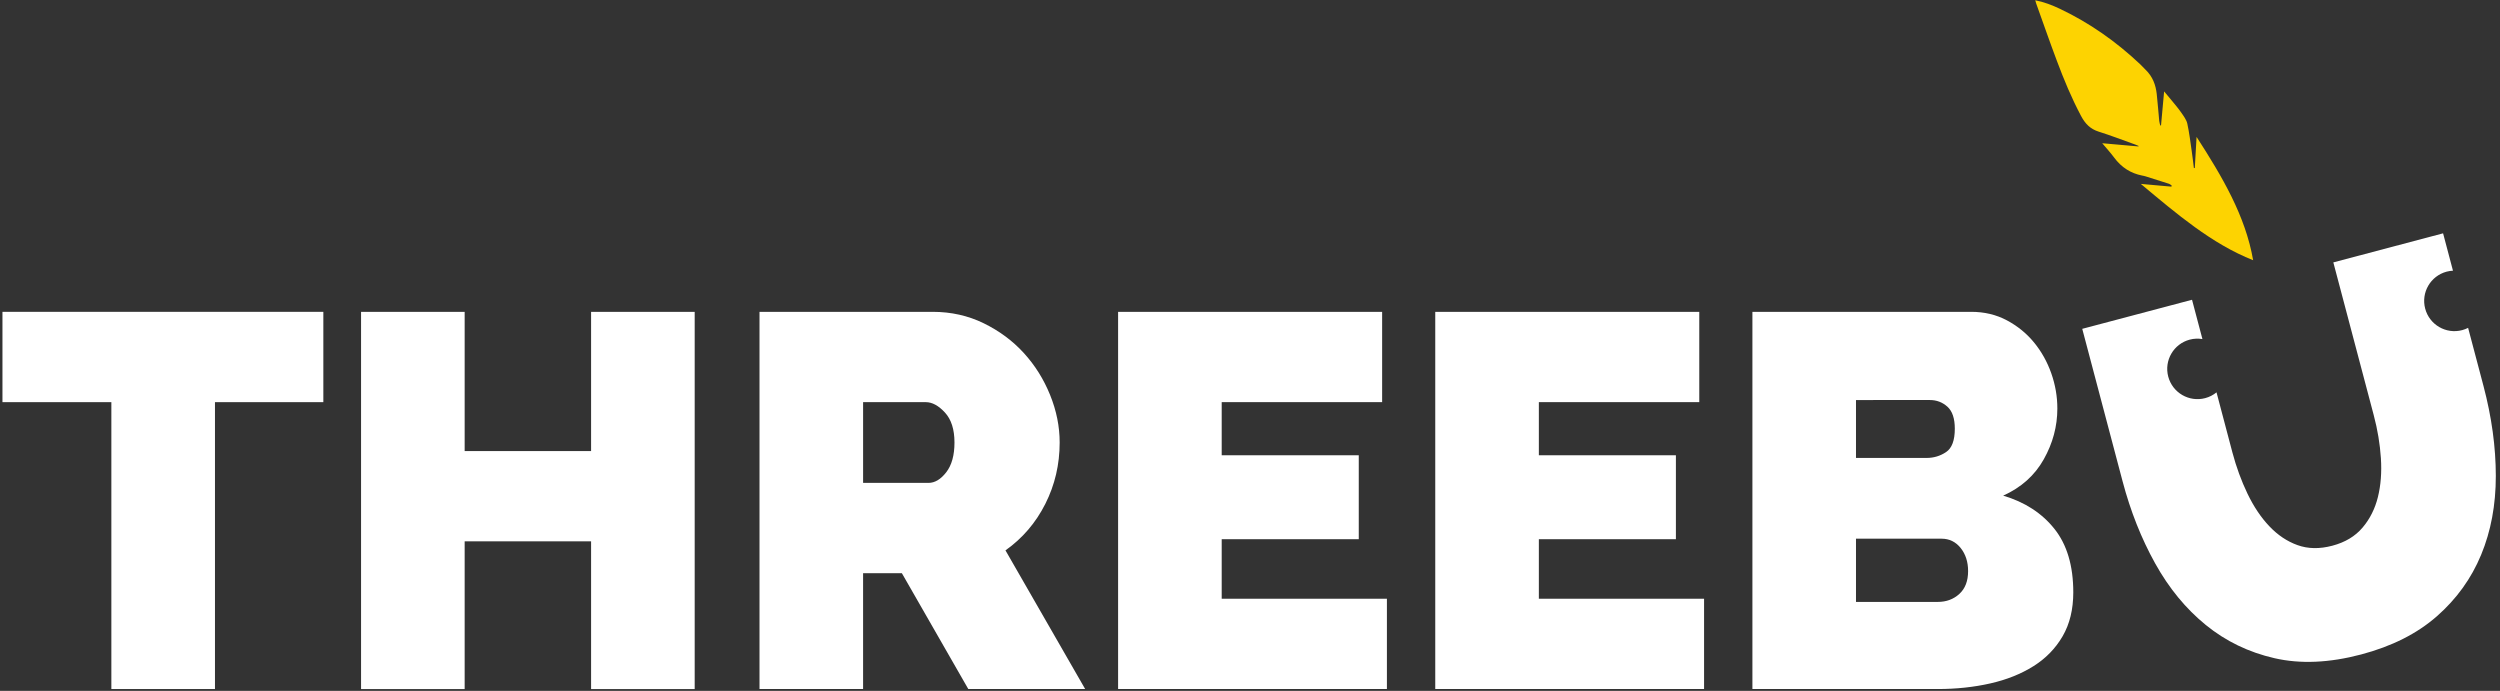
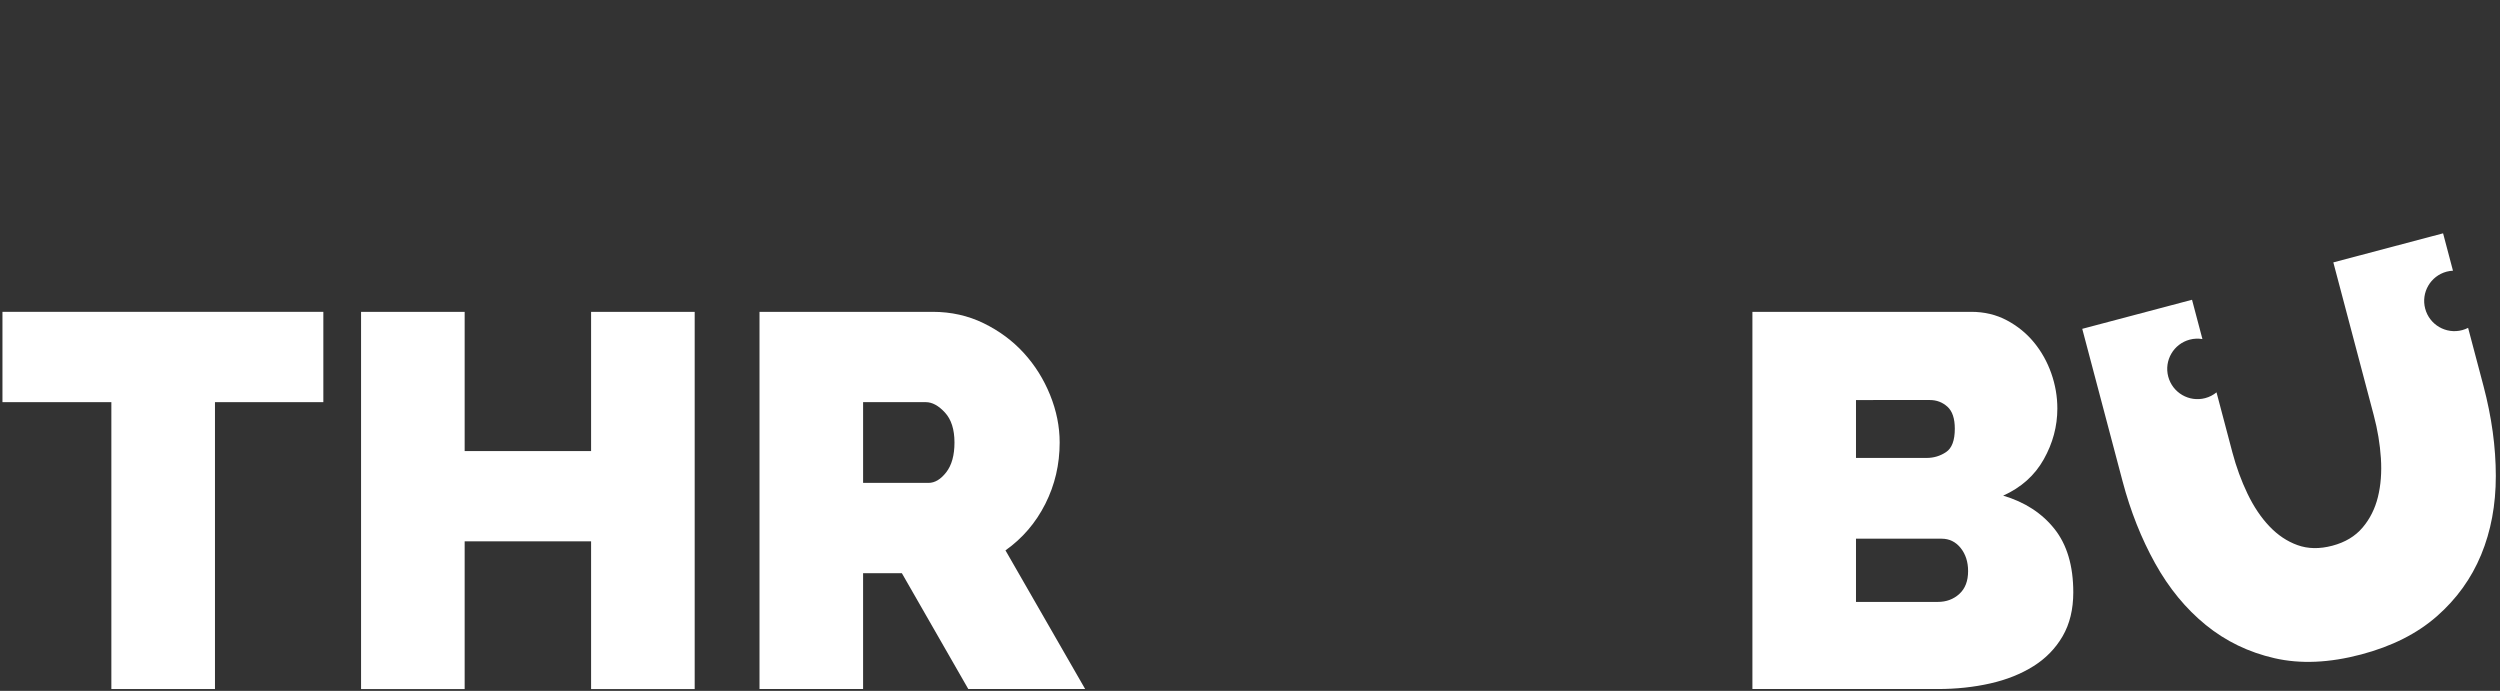
<svg xmlns="http://www.w3.org/2000/svg" version="1.1" x="0px" y="0px" width="503px" height="139px" viewBox="-0.495 -0.055 503 139" enable-background="new -0.495 -0.055 503 139" xml:space="preserve">
  <rect x="-0.495" y="-0.055" width="503" height="139" fill="#333333" stroke="none" />
  <defs>
</defs>
  <path fill="#FFFFFF" d="M499.184,77.607l-3.096-11.698c-0.376,0.19-0.775,0.347-1.199,0.459c-3.243,0.86-6.578-1.077-7.438-4.329  c-0.858-3.244,1.078-6.574,4.323-7.438c0.424-0.11,0.849-0.174,1.269-0.192l-1.989-7.518l-22.082,5.848l8.123,30.713  c0.784,2.949,1.264,5.847,1.447,8.681c0.186,2.842-0.015,5.443-0.599,7.811c-0.585,2.362-1.616,4.419-3.094,6.158  c-1.481,1.748-3.504,2.961-6.07,3.64c-2.567,0.682-4.898,0.644-6.999-0.112c-2.098-0.753-3.984-2.011-5.663-3.78  c-1.684-1.764-3.146-3.944-4.403-6.545c-1.25-2.604-2.267-5.378-3.05-8.332l-3.196-12.086c-0.649,0.529-1.416,0.937-2.278,1.164  c-3.246,0.855-6.576-1.081-7.437-4.33c-0.858-3.244,1.075-6.578,4.321-7.438c0.862-0.229,1.73-0.254,2.559-0.115l-2.092-7.908  l-22.088,5.849l8.126,30.711c1.584,5.984,3.762,11.478,6.538,16.471c2.775,4.996,6.173,9.129,10.189,12.397  c4.014,3.267,8.619,5.498,13.828,6.688c5.203,1.196,11.014,0.946,17.435-0.751c6.192-1.64,11.271-4.201,15.236-7.688  c3.965-3.48,6.935-7.603,8.906-12.371c1.97-4.757,2.956-10.047,2.952-15.866C501.659,89.874,500.832,83.848,499.184,77.607z" />
-   <path fill="#FDD301" d="M408.999,0c1.737,0.333,3.408,0.979,5.055,1.765c5.808,2.768,11.156,6.481,16.049,11.102  c0.366,0.344,0.702,0.734,1.065,1.083c1.481,1.417,2.07,3.108,2.27,4.892c0.199,1.812,0.33,3.614,0.503,5.422  c0.029,0.295,0.135,0.605,0.199,0.907c0.057,0.007,0.111,0.013,0.163,0.02c0.206-2.255,0.415-4.511,0.624-6.854  c0.575,0.683,1.071,1.266,1.552,1.859c0.653,0.801,1.329,1.587,1.914,2.431c0.474,0.685,1.031,1.444,1.195,2.171  c0.404,1.856,0.627,3.719,0.896,5.573c0.168,1.124,0.284,2.244,0.429,3.368c0.06,0.01,0.128,0.021,0.187,0.031  c0.117-2.037,0.232-4.075,0.356-6.281c5.149,7.975,9.84,15.897,11.382,24.817c-8.381-3.325-15.406-9.35-22.602-15.359  c2.148,0.194,4.154,0.372,6.159,0.553c0.021-0.067,0.043-0.138,0.065-0.211c-0.173-0.121-0.34-0.296-0.513-0.354  c-1.564-0.509-3.126-1-4.688-1.488c-0.265-0.084-0.529-0.139-0.797-0.189c-2.215-0.445-4.103-1.588-5.625-3.655  c-0.695-0.943-1.502-1.807-2.364-2.84c2.505,0.221,4.902,0.436,7.297,0.646c0.007-0.035,0.011-0.066,0.014-0.104  c-0.202-0.088-0.408-0.183-0.614-0.258c-2.473-0.88-4.932-1.839-7.407-2.615c-1.662-0.52-2.704-1.564-3.547-3.151  c-1.931-3.632-3.469-7.361-4.876-11.118c-1.447-3.842-2.779-7.701-4.168-11.553C409.112,0.42,409.066,0.232,408.999,0z" />
  <path fill="#FFFFFF" d="M64.562,80.858H42.756v57.72H21.912v-57.72H0V62.687h64.562V80.858z" />
  <path fill="#FFFFFF" d="M139.276,62.687v75.892h-20.845v-29.715H92.994v29.715H72.15V62.687h20.844v28.006h25.438V62.687H139.276z" />
  <path fill="#FFFFFF" d="M152.318,138.577V62.686h34.845c3.705,0,7.125,0.767,10.261,2.299c3.136,1.533,5.826,3.526,8.07,5.984  c2.245,2.459,4.009,5.274,5.291,8.444c1.283,3.173,1.924,6.359,1.924,9.566c0,4.421-0.962,8.535-2.886,12.347  s-4.596,6.932-8.018,9.353l16.033,27.897h-23.515l-13.361-23.301h-7.804v23.301L152.318,138.577L152.318,138.577z M173.16,97.104  h13.146c1.283,0,2.476-0.712,3.581-2.138c1.104-1.424,1.658-3.421,1.658-5.984c0-2.636-0.641-4.65-1.925-6.04  c-1.283-1.391-2.564-2.085-3.847-2.085H173.16V97.104z" />
-   <path fill="#FFFFFF" d="M278.552,120.408v18.17h-54.086V62.687h53.124v18.172h-32.279v10.688h27.578v16.889h-27.578v11.974H278.552z  " />
-   <path fill="#FFFFFF" d="M342.363,120.408v18.17h-54.085V62.687h53.121v18.172h-32.277v10.688h27.575v16.889h-27.575v11.974H342.363z  " />
  <path fill="#FFFFFF" d="M416.65,119.124c0,3.42-0.714,6.359-2.138,8.818c-1.426,2.458-3.386,4.473-5.879,6.038  c-2.497,1.568-5.396,2.729-8.713,3.476c-3.313,0.748-6.824,1.121-10.527,1.121H352.09V62.686h44.036c2.636,0,5.026,0.571,7.163,1.71  c2.139,1.141,3.955,2.618,5.45,4.437c1.495,1.816,2.654,3.885,3.476,6.2c0.818,2.315,1.229,4.688,1.229,7.106  c0,3.564-0.907,6.967-2.728,10.209c-1.816,3.244-4.542,5.685-8.175,7.321c4.345,1.282,7.786,3.511,10.314,6.681  C415.383,109.522,416.65,113.78,416.65,119.124z M372.931,80.432v11.649h14.217c1.426,0,2.729-0.393,3.903-1.176  c1.176-0.783,1.762-2.353,1.762-4.703c0-2.066-0.498-3.543-1.496-4.437c-0.996-0.891-2.173-1.335-3.524-1.335L372.931,80.432  L372.931,80.432z M395.486,114.849c0-1.852-0.5-3.401-1.498-4.649c-0.997-1.244-2.281-1.871-3.85-1.871H372.93v12.721h16.463  c1.709,0,3.153-0.534,4.329-1.604C394.898,118.376,395.486,116.845,395.486,114.849z" />
</svg>